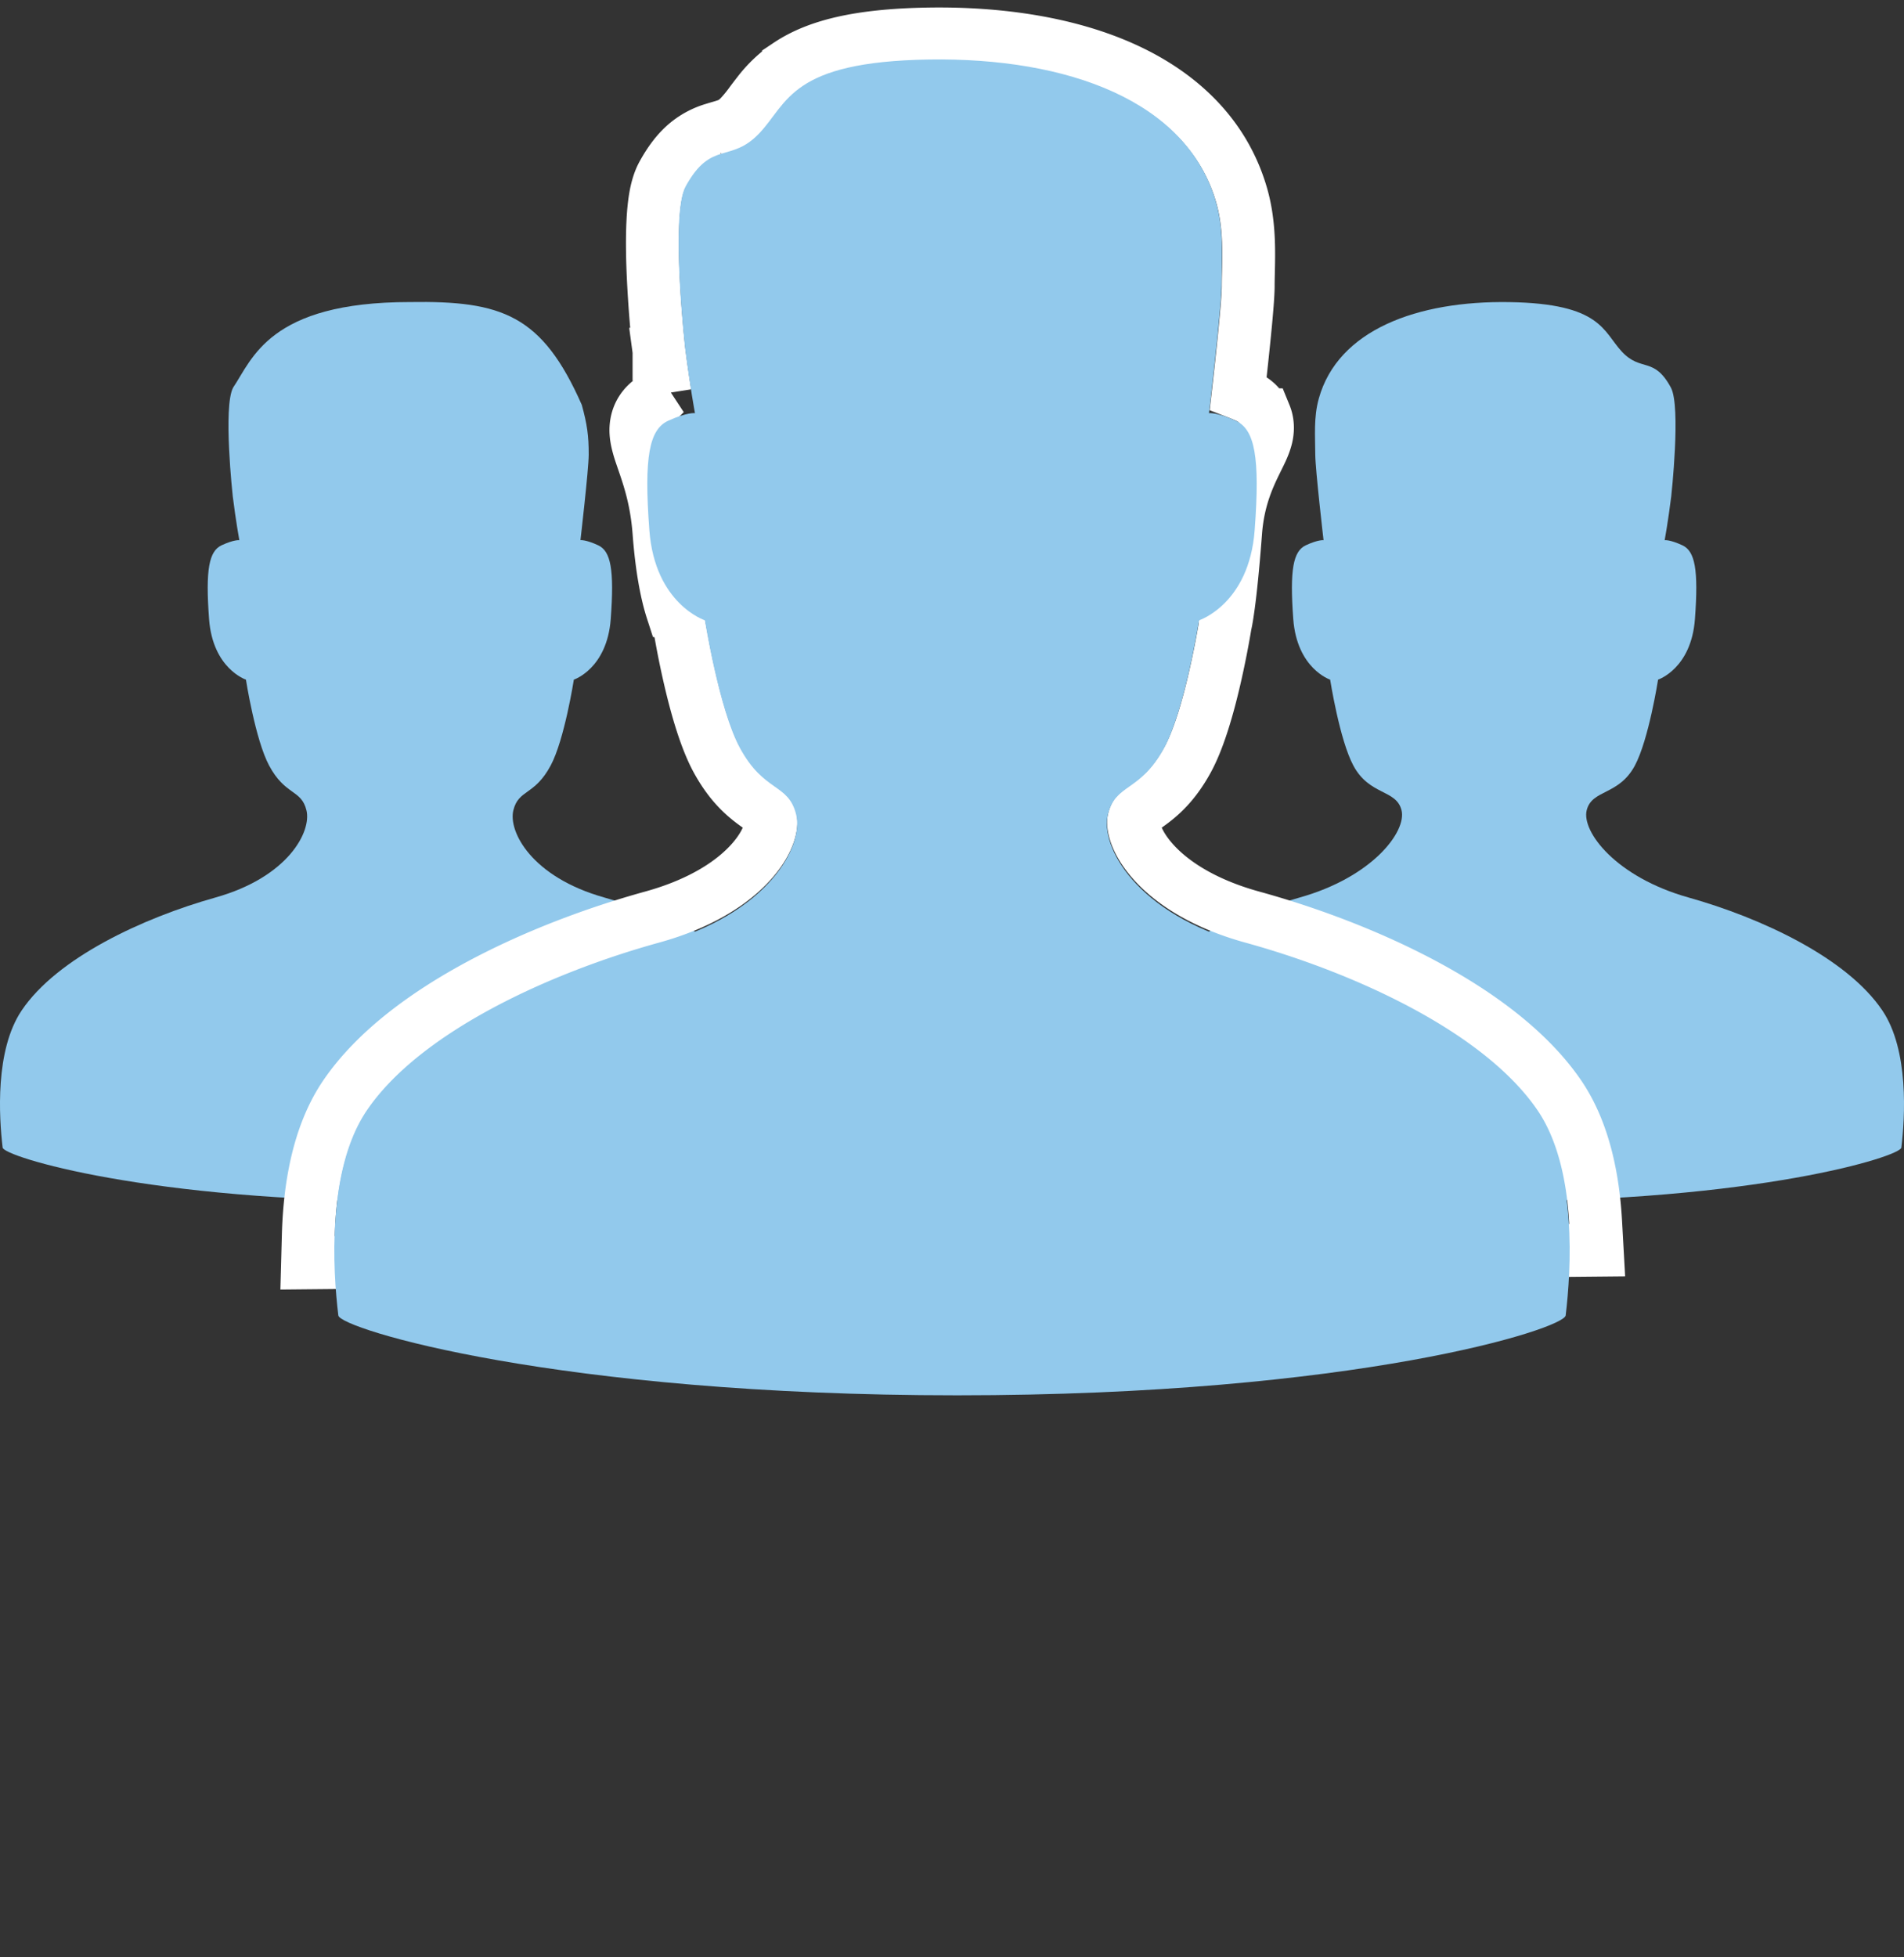
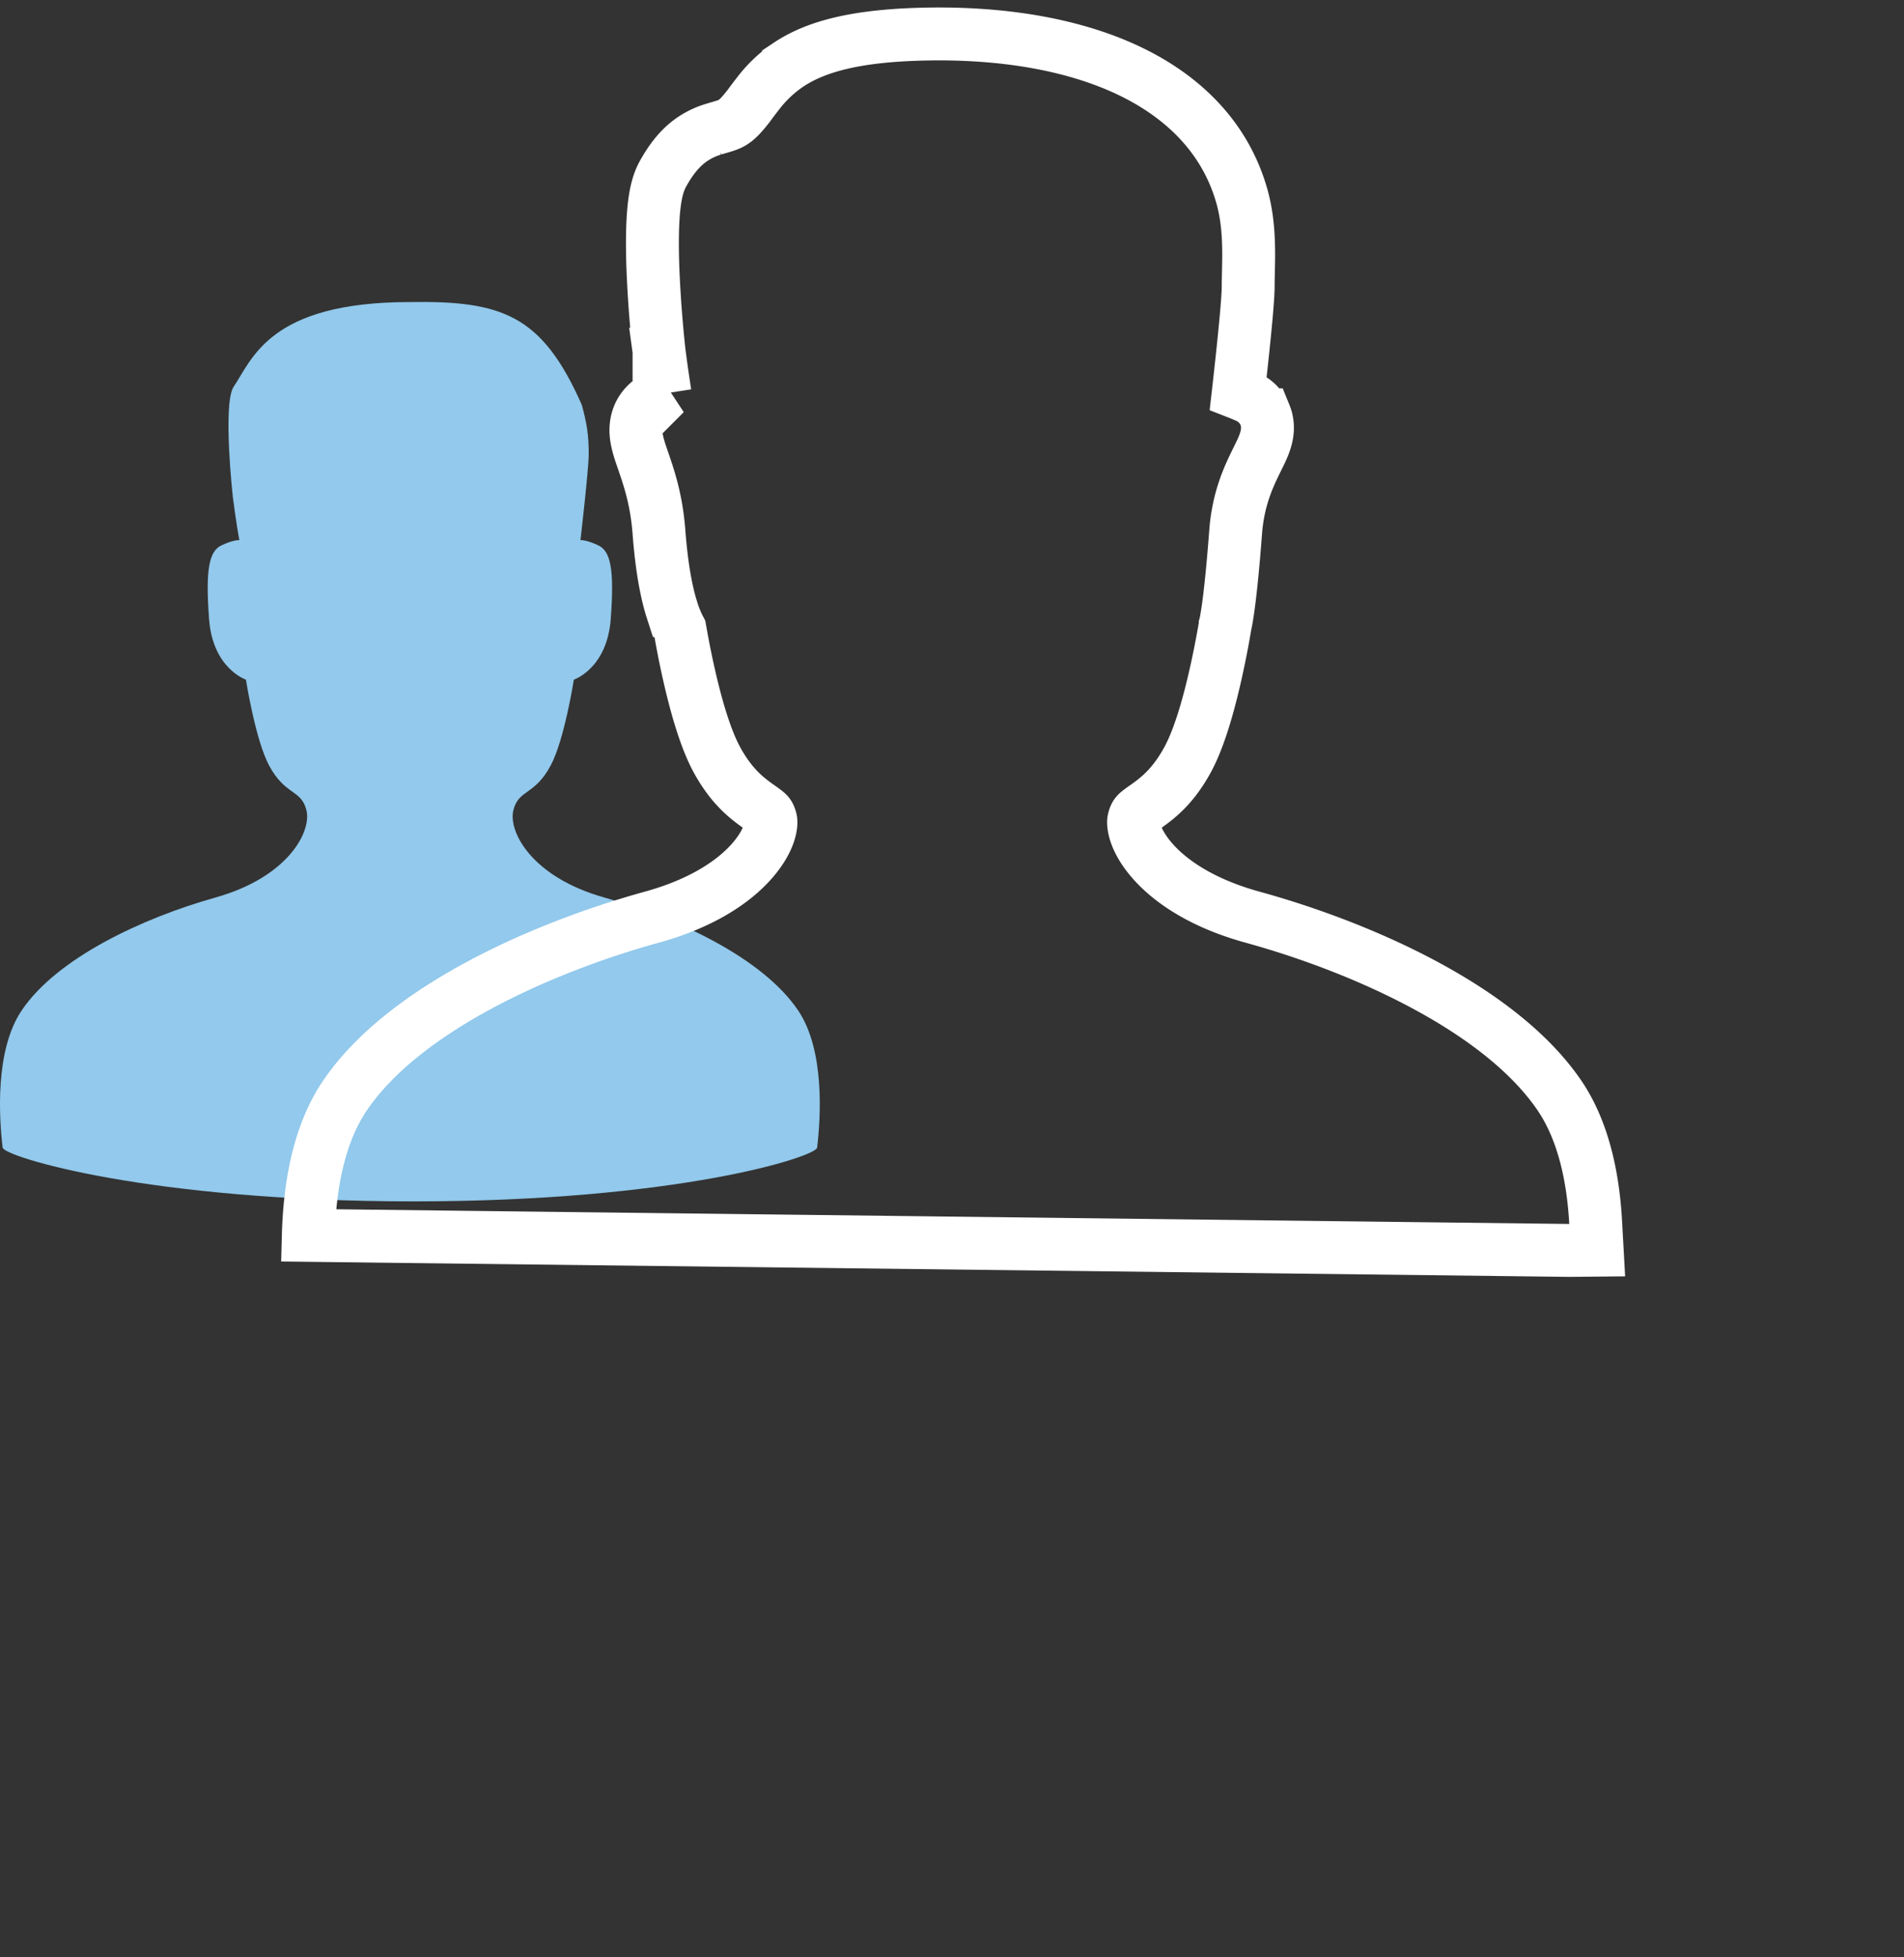
<svg xmlns="http://www.w3.org/2000/svg" width="72" height="74" fill="none">
  <rect width="100%" height="100%" fill="#333333" stroke="none" />
  <path d="M22.852 33.932c2.753.773 5.99 2.282 7.33 4.27 1.012 1.503.855 4.038.718 5.185-.041.34-5.244 2.033-15.27 2.033C5.601 45.42.14 43.726.1 43.387c-.137-1.147-.294-3.682.719-5.185 1.339-1.988 4.575-3.497 7.328-4.27 2.753-.773 3.637-2.494 3.442-3.295-.196-.8-.8-.551-1.412-1.694-.522-.973-.877-3.248-.877-3.248s-1.255-.414-1.394-2.29c-.14-1.878 0-2.569.474-2.79.474-.22.67-.192.67-.192s-.131-.717-.248-1.657c0 0-.375-3.396.014-4.113.728-1.078 1.361-3.233 6.684-3.233 3.482-.054 5 .486 6.5 3.886.2.722.265 1.178.262 1.886-.002.56-.312 3.23-.312 3.23s.196-.027.67.194c.475.22.614.91.475 2.788-.14 1.877-1.395 2.291-1.395 2.291s-.355 2.275-.877 3.248c-.612 1.143-1.216.894-1.411 1.694-.195.801.688 2.522 3.44 3.295z" fill="#92C9EC" />
-   <path fill-rule="evenodd" clip-rule="evenodd" d="M41.819 38.202c1.339-1.988 4.576-3.497 7.328-4.27 2.753-.773 4.048-2.494 3.853-3.295-.195-.8-1.211-.551-1.823-1.694-.522-.973-.877-3.248-.877-3.248s-1.255-.413-1.395-2.29c-.139-1.878 0-2.568.475-2.79.474-.22.67-.192.67-.192s-.31-2.671-.313-3.23c-.002-.71-.066-1.405.134-2.126.724-2.595 3.724-3.7 7.206-3.645 3.482.056 3.536 1.105 4.259 1.878.723.772 1.205.165 1.848 1.352.389.718.014 4.114.014 4.114-.117.94-.248 1.657-.248 1.657s.196-.028.67.193c.474.22.614.91.474 2.789-.139 1.877-1.394 2.29-1.394 2.29s-.355 2.275-.877 3.248c-.612 1.143-1.628.894-1.823 1.694-.195.801 1.1 2.522 3.853 3.295 2.753.773 5.99 2.282 7.328 4.27 1.013 1.503.856 4.039.719 5.185-.04.34-5.502 2.033-15.53 2.033-10.026 0-15.229-1.694-15.27-2.033-.136-1.146-.294-3.682.719-5.185z" fill="#92C9EC" />
-   <path d="M59.351 47.274l1.047-.01-.058-1.046c-.087-1.572-.415-3.41-1.383-4.822-1.14-1.663-3.023-3.051-5.074-4.154-2.068-1.112-4.396-1.983-6.528-2.57-1.919-.53-3.108-1.363-3.773-2.122-.704-.803-.743-1.41-.707-1.555.038-.154.08-.204.103-.231.05-.056.117-.108.33-.258.44-.31 1.036-.747 1.601-1.784.468-.858.822-2.188 1.052-3.204a34.461 34.461 0 0 0 .371-1.886v-.003l.003-.01.029-.142c.022-.12.052-.301.088-.564.072-.527.168-1.396.274-2.8.091-1.206.46-2.023.753-2.622l.057-.116c.056-.113.114-.23.161-.332.063-.137.141-.318.187-.51.046-.189.09-.508-.05-.85a1.303 1.303 0 0 0-.68-.686 6.07 6.07 0 0 0-.33-.14c.04-.35.086-.772.134-1.212.114-1.065.24-2.327.242-2.806v-.001c0-.166.004-.342.008-.526.02-.851.042-1.875-.248-2.9-.645-2.273-2.3-3.84-4.416-4.808-2.1-.96-4.702-1.36-7.42-1.318-2.696.042-4.258.46-5.307 1.16a4.914 4.914 0 0 0-1.156 1.096c-.108.138-.194.252-.27.354a5 5 0 0 1-.393.482c-.274.288-.436.336-.778.436-.07.02-.148.043-.236.071a2.85 2.85 0 0 0-.99.518c-.348.284-.65.67-.933 1.186-.155.281-.233.608-.28.882-.049.294-.078.62-.093.954-.032.668-.015 1.432.02 2.141a47.78 47.78 0 0 0 .19 2.484l.017.166.005.045.001.012v.004l.995-.11-.994.11.002.015c.077.61.158 1.157.225 1.583a6.11 6.11 0 0 0-.286.122 1.385 1.385 0 0 0-.64.573c-.16.283-.185.569-.174.781.018.338.148.712.24.978l.016.048.015.043c.216.627.506 1.466.599 2.694.109 1.445.307 2.375.5 2.97a4.136 4.136 0 0 0 .294.71l.066.368c.064.348.158.828.278 1.356.23 1.016.585 2.346 1.053 3.205.565 1.036 1.16 1.473 1.6 1.783.214.15.281.202.331.258.024.027.066.077.104.23.036.146-.003.752-.709 1.556-.665.759-1.854 1.591-3.773 2.121-2.131.588-4.46 1.459-6.528 2.571-2.05 1.103-3.935 2.49-5.075 4.154-1.062 1.55-1.356 3.625-1.401 5.31l-.028 1.038 1.037-.01 46.683-.46z" stroke="#fff" stroke-width="2" />
-   <path fill-rule="evenodd" clip-rule="evenodd" d="M58.123 42.03c-2.018-2.953-6.895-5.195-11.043-6.343-4.149-1.148-5.48-3.704-5.185-4.894.294-1.19 1.204-.82 2.127-2.517.786-1.446 1.32-4.824 1.32-4.824s1.892-.615 2.103-3.403c.21-2.79 0-3.815-.716-4.143-.715-.327-1.01-.287-1.01-.287s.468-3.967.471-4.798c.004-1.053.101-2.086-.201-3.158C44.899 3.81 40.378 2.17 35.13 2.25c-5.247.082-5.328 1.64-6.418 2.79-1.089 1.147-1.816.244-2.785 2.008-.585 1.066-.02 6.111-.02 6.111.175 1.396.373 2.46.373 2.46s-.295-.04-1.01.287c-.714.328-.925 1.354-.714 4.143.21 2.788 2.101 3.403 2.101 3.403s.535 3.378 1.322 4.824c.921 1.698 1.832 1.328 2.127 2.517.294 1.19-1.038 3.746-5.186 4.895-4.148 1.147-9.026 3.39-11.044 6.342-1.525 2.233-1.289 6-1.082 7.702.061.504 8.29 3.02 23.4 3.02s22.95-2.516 23.012-3.02c.206-1.703.444-5.469-1.083-7.702z" fill="#92C9EC" />
+   <path d="M59.351 47.274l1.047-.01-.058-1.046c-.087-1.572-.415-3.41-1.383-4.822-1.14-1.663-3.023-3.051-5.074-4.154-2.068-1.112-4.396-1.983-6.528-2.57-1.919-.53-3.108-1.363-3.773-2.122-.704-.803-.743-1.41-.707-1.555.038-.154.08-.204.103-.231.05-.056.117-.108.33-.258.44-.31 1.036-.747 1.601-1.784.468-.858.822-2.188 1.052-3.204a34.461 34.461 0 0 0 .371-1.886v-.003l.003-.01.029-.142c.022-.12.052-.301.088-.564.072-.527.168-1.396.274-2.8.091-1.206.46-2.023.753-2.622l.057-.116c.056-.113.114-.23.161-.332.063-.137.141-.318.187-.51.046-.189.09-.508-.05-.85a1.303 1.303 0 0 0-.68-.686 6.07 6.07 0 0 0-.33-.14c.04-.35.086-.772.134-1.212.114-1.065.24-2.327.242-2.806v-.001c0-.166.004-.342.008-.526.02-.851.042-1.875-.248-2.9-.645-2.273-2.3-3.84-4.416-4.808-2.1-.96-4.702-1.36-7.42-1.318-2.696.042-4.258.46-5.307 1.16a4.914 4.914 0 0 0-1.156 1.096c-.108.138-.194.252-.27.354a5 5 0 0 1-.393.482c-.274.288-.436.336-.778.436-.07.02-.148.043-.236.071a2.85 2.85 0 0 0-.99.518c-.348.284-.65.67-.933 1.186-.155.281-.233.608-.28.882-.049.294-.078.62-.093.954-.032.668-.015 1.432.02 2.141a47.78 47.78 0 0 0 .19 2.484l.017.166.005.045.001.012v.004l.995-.11-.994.11.002.015c.077.61.158 1.157.225 1.583a6.11 6.11 0 0 0-.286.122 1.385 1.385 0 0 0-.64.573c-.16.283-.185.569-.174.781.018.338.148.712.24.978l.016.048.015.043c.216.627.506 1.466.599 2.694.109 1.445.307 2.375.5 2.97a4.136 4.136 0 0 0 .294.71l.066.368c.064.348.158.828.278 1.356.23 1.016.585 2.346 1.053 3.205.565 1.036 1.16 1.473 1.6 1.783.214.15.281.202.331.258.024.027.066.077.104.23.036.146-.003.752-.709 1.556-.665.759-1.854 1.591-3.773 2.121-2.131.588-4.46 1.459-6.528 2.571-2.05 1.103-3.935 2.49-5.075 4.154-1.062 1.55-1.356 3.625-1.401 5.31z" stroke="#fff" stroke-width="2" />
</svg>